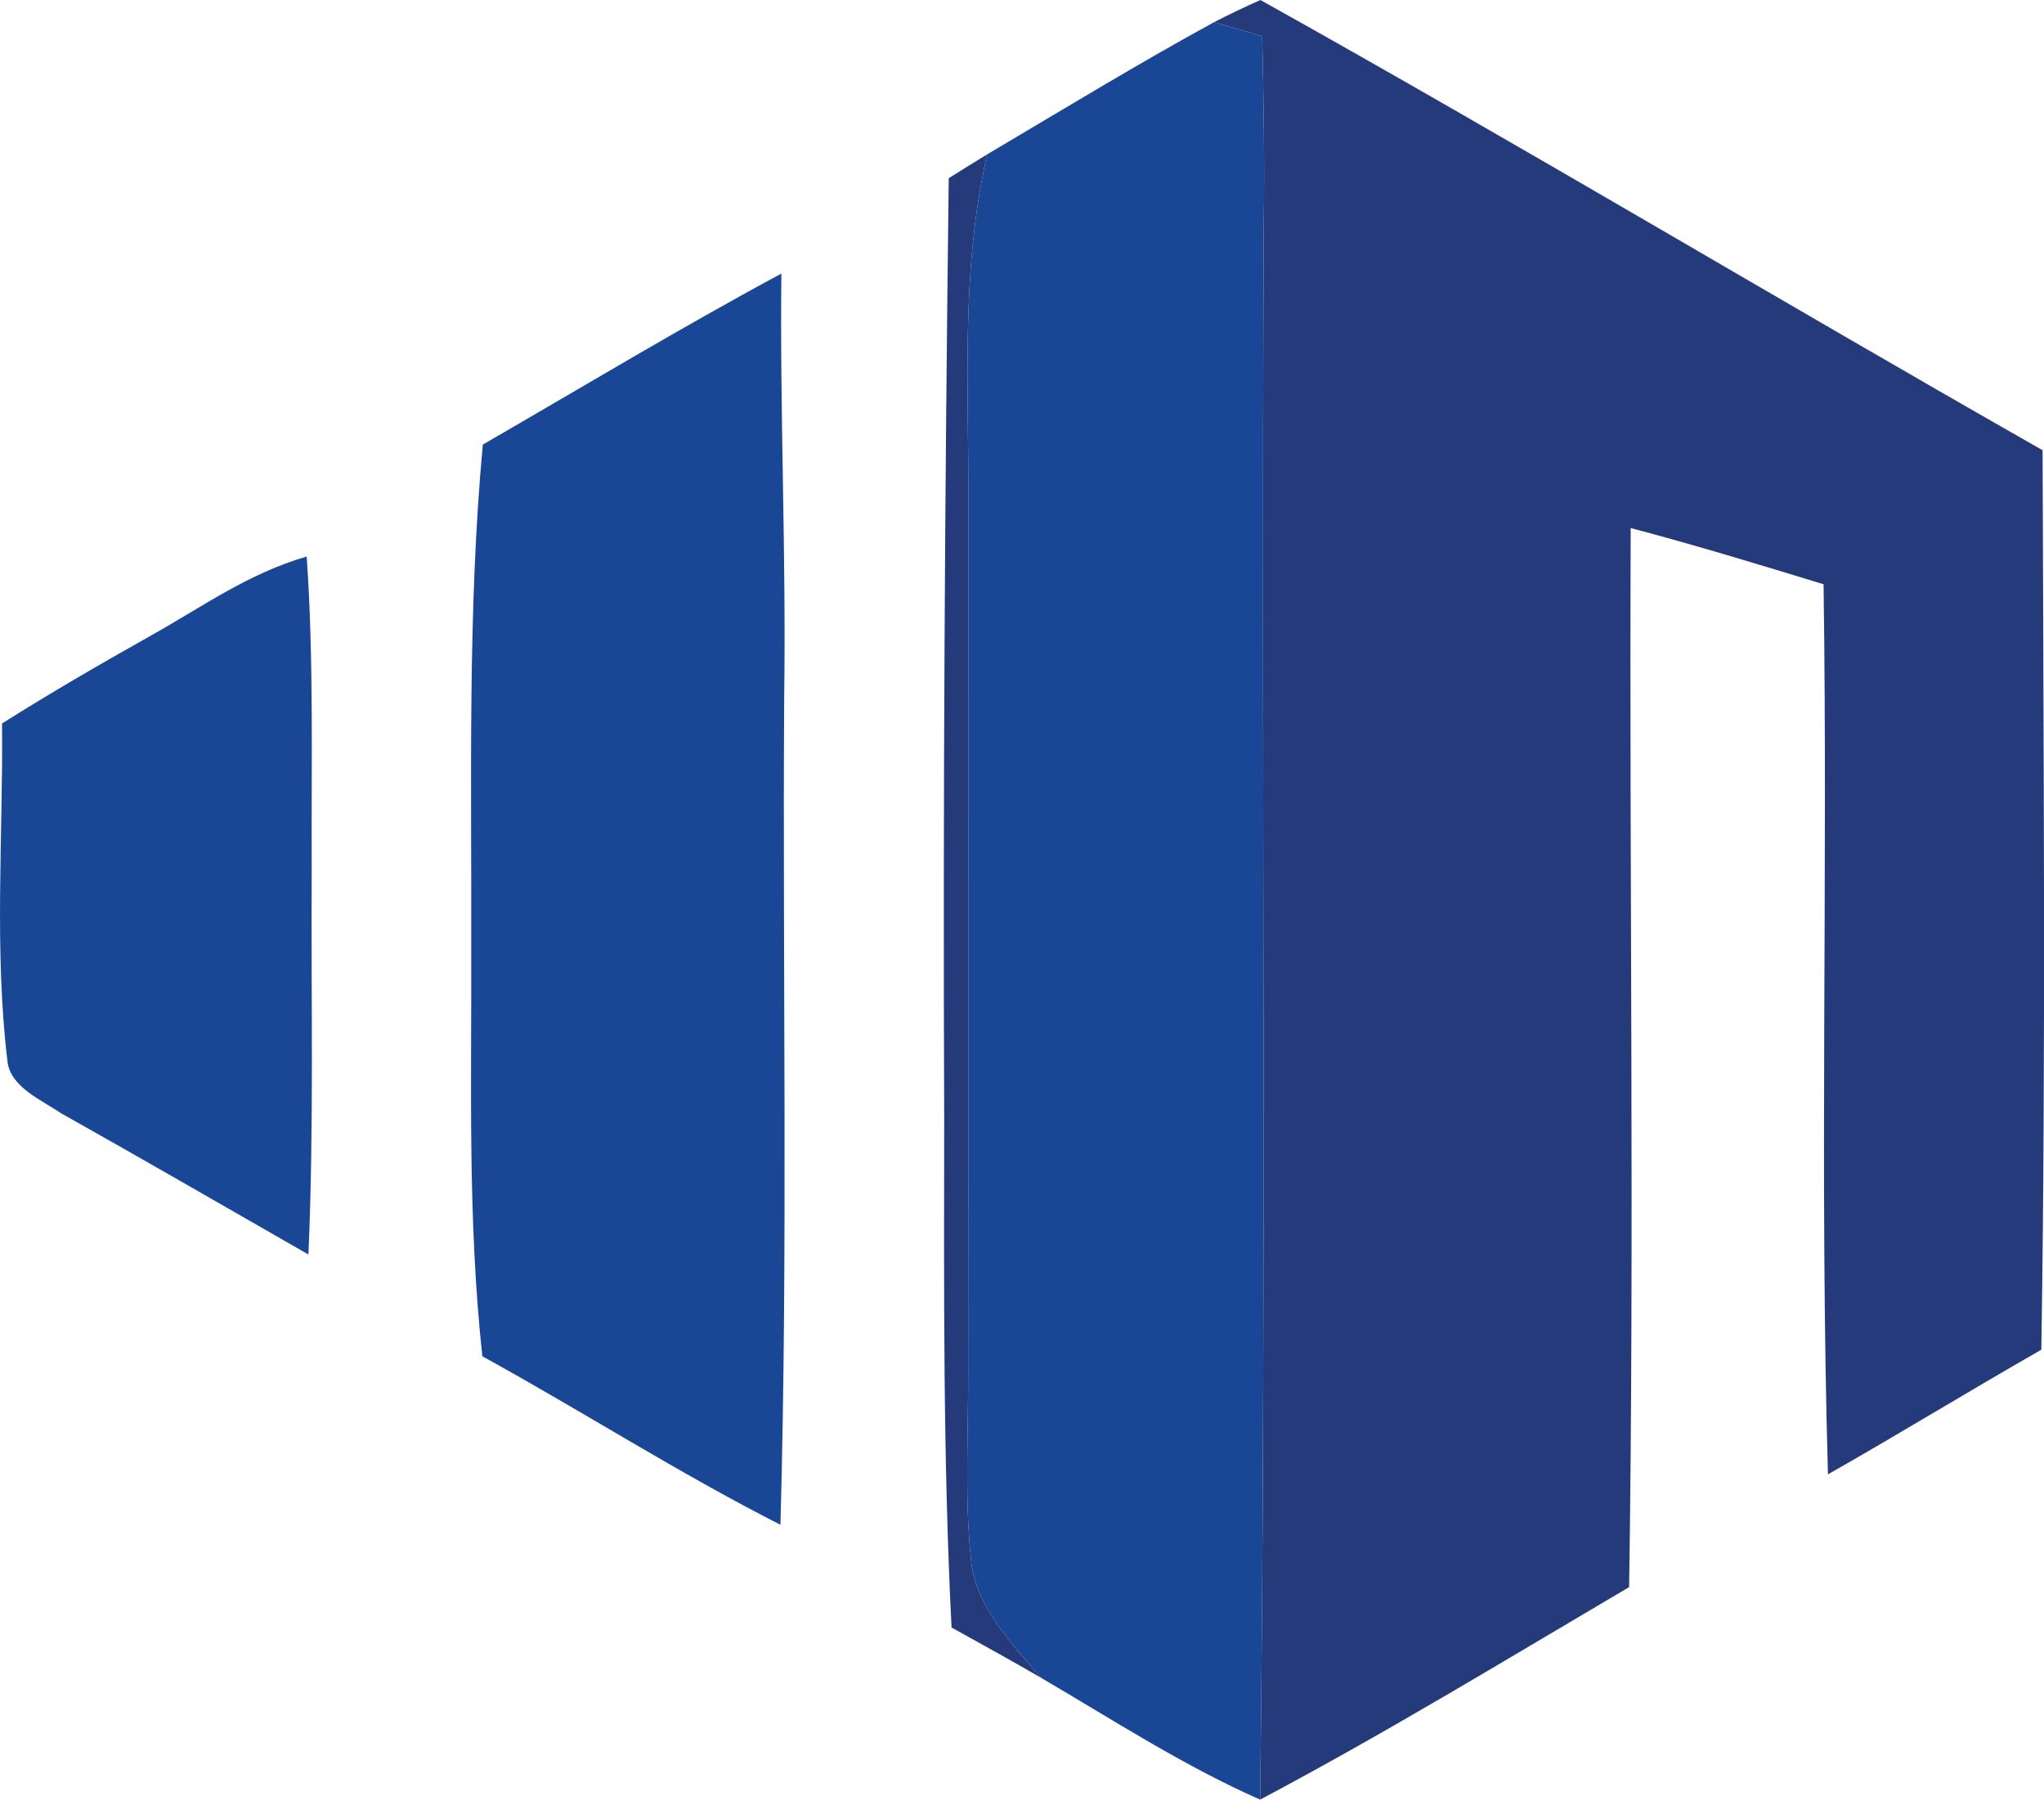
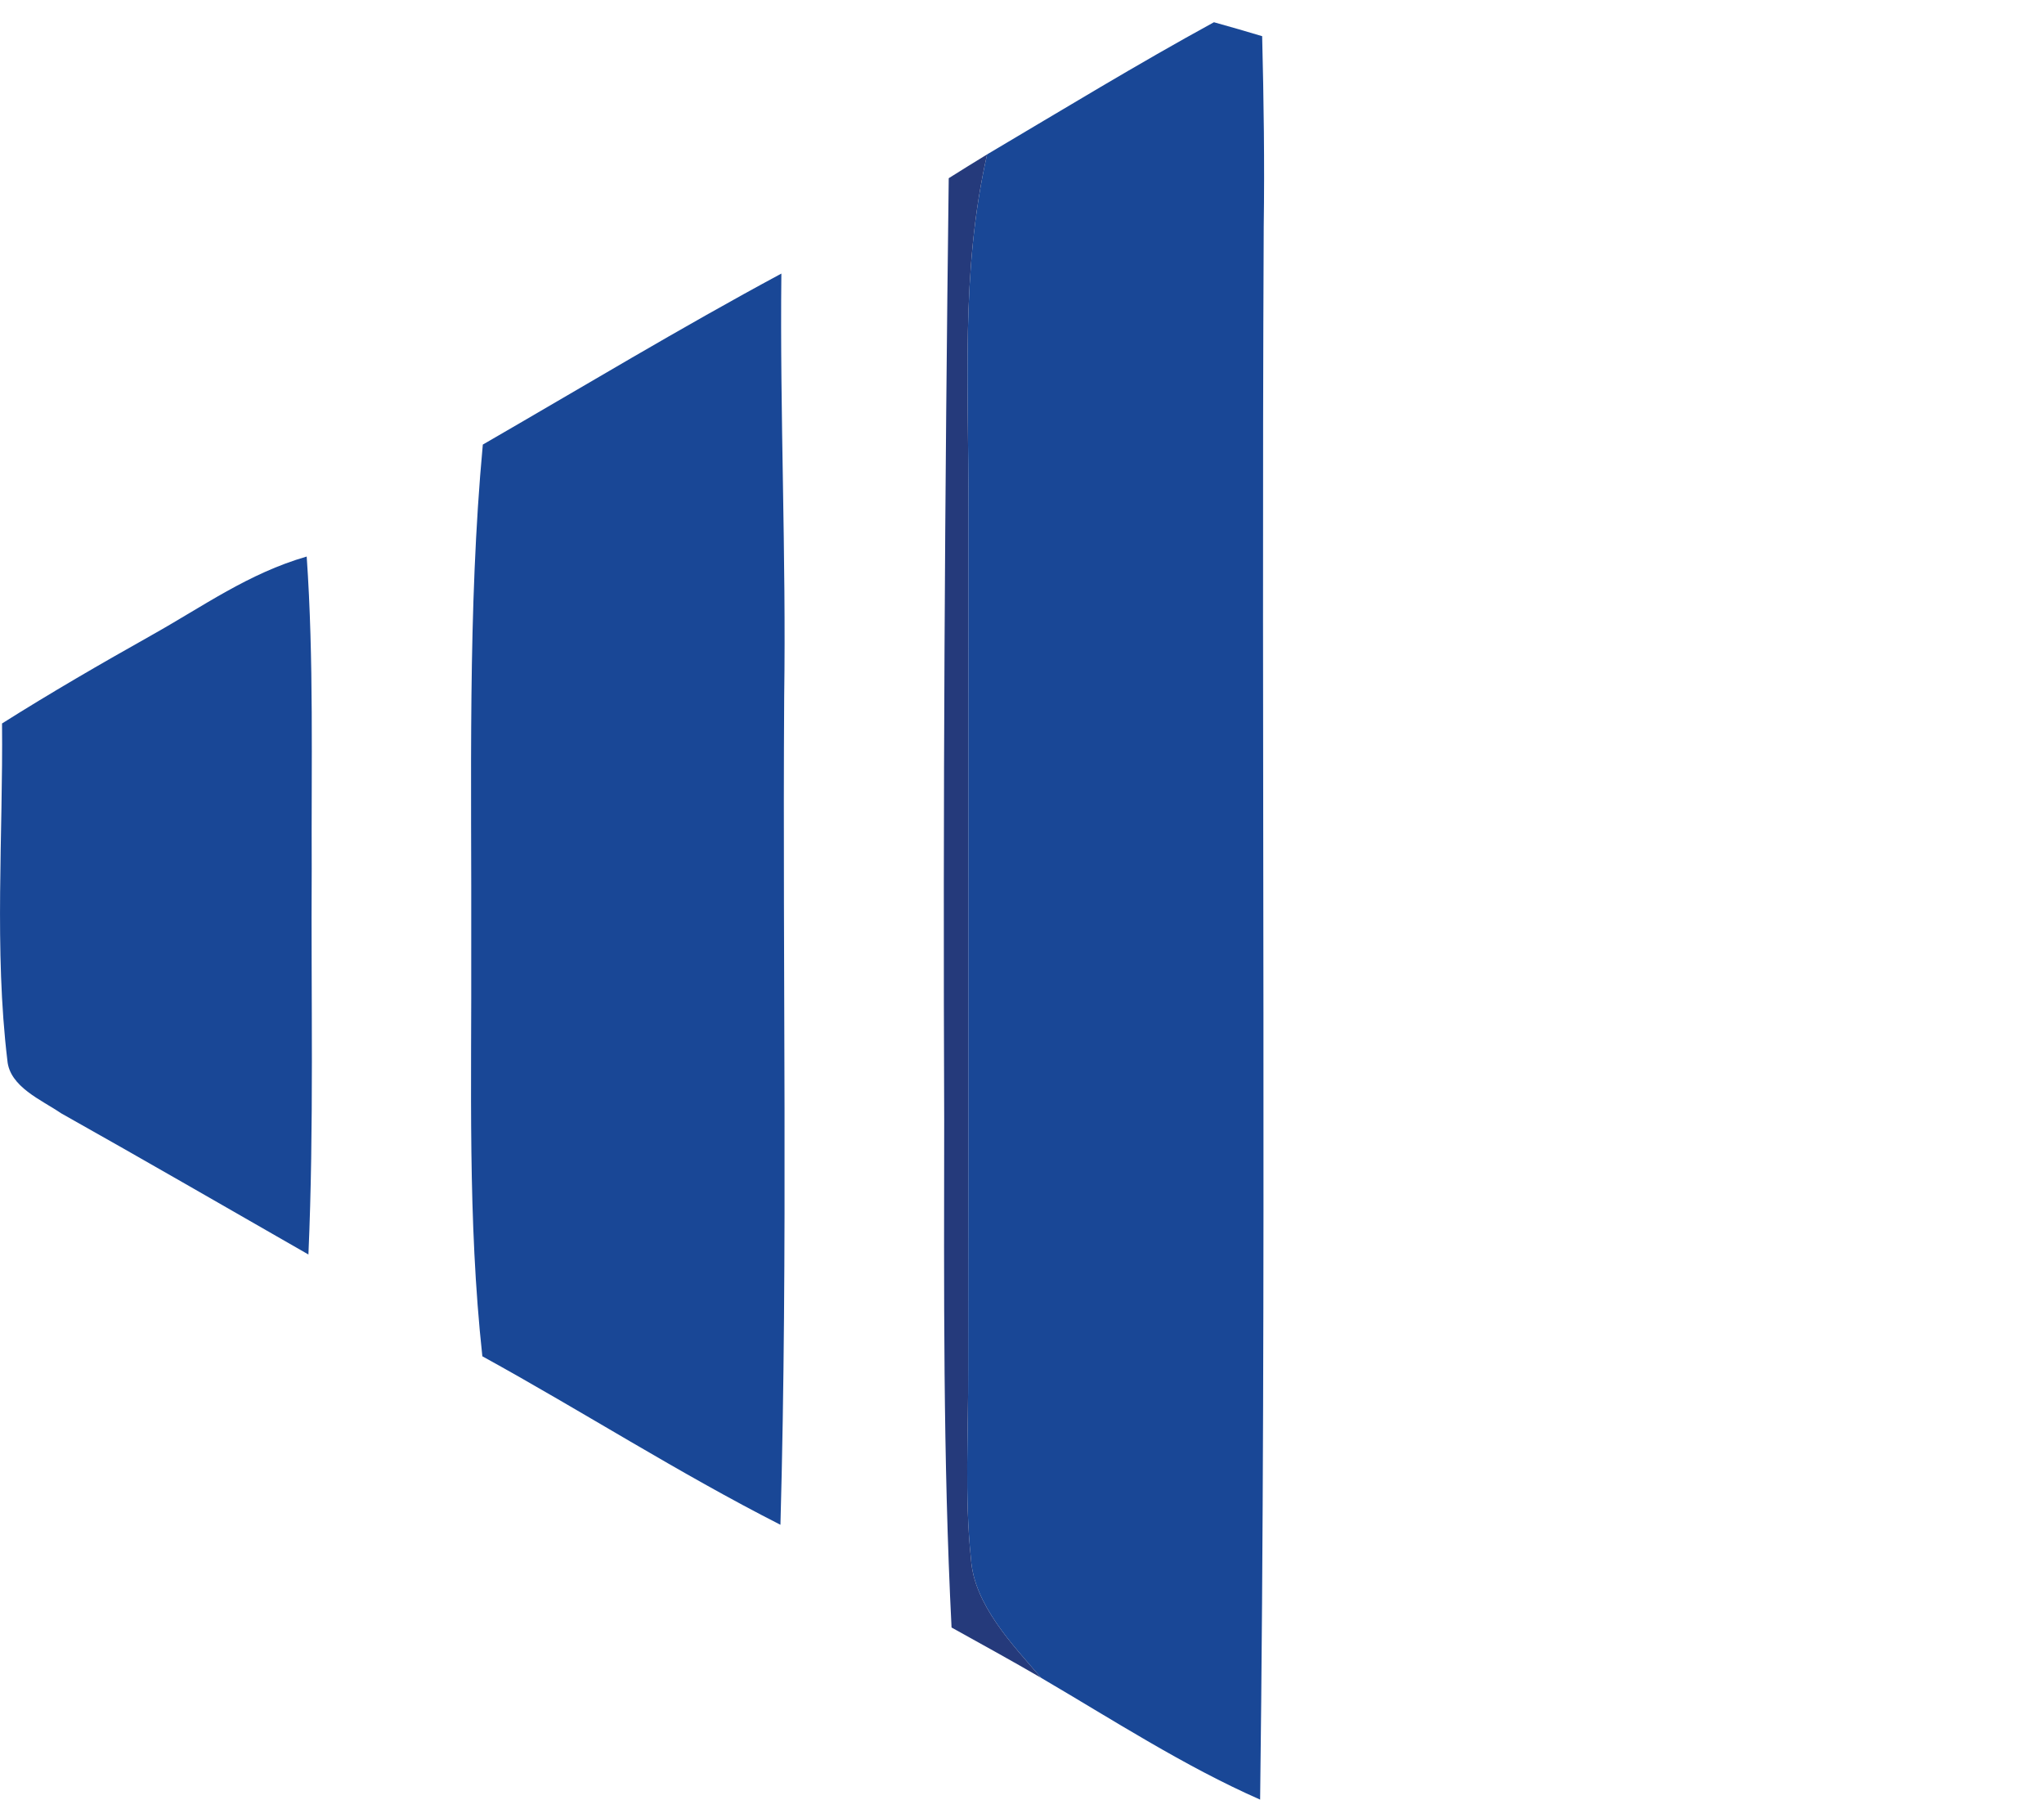
<svg xmlns="http://www.w3.org/2000/svg" id="Layer_2" data-name="Layer 2" viewBox="0 0 130.56 114.92">
  <defs>
    <style>
      .cls-1 {
        fill: #194796;
      }

      .cls-1, .cls-2 {
        stroke-width: 0px;
      }

      .cls-2 {
        fill: #253a7b;
      }
    </style>
  </defs>
  <g id="Layer_1-2" data-name="Layer 1">
    <g>
-       <path class="cls-2" d="M80.51,0c16.75,9.35,33.27,19.26,49.96,28.75.05,19.14.22,38.3-.08,57.44-4.57,2.61-9.05,5.36-13.63,7.96-.54-18.93,0-37.9-.28-56.84-4.09-1.25-8.18-2.5-12.32-3.59-.09,22.55.24,45.08-.1,67.63-7.81,4.6-15.57,9.33-23.57,13.57.42-33.47.07-66.96.23-100.44.06-4.06,0-8.11-.1-12.17-1.02-.31-2.05-.6-3.08-.89.98-.5,1.97-.98,2.97-1.42Z" />
      <path class="cls-1" d="M77.54,1.42c1.03.29,2.06.58,3.08.89.1,4.06.16,8.11.1,12.17-.16,33.48.19,66.97-.23,100.44-4.86-2.14-9.4-5.09-13.98-7.77-1.82-2.1-4.3-4.68-4.49-7.6-.42-3.98-.16-8.07-.18-12.07.02-18.33,0-36.67.01-55,.05-7.68-.52-15.05,1.2-22.62,4.8-2.84,9.59-5.76,14.49-8.44Z" />
      <path class="cls-2" d="M63.05,9.86c-1.72,7.57-1.15,14.94-1.2,22.62-.01,18.33.01,36.67-.01,55,.02,4-.24,8.09.18,12.07.19,2.92,2.67,5.5,4.49,7.6-1.89-1.1-3.82-2.16-5.73-3.22-.55-10.86-.48-21.6-.47-32.45-.08-20.04.04-40.06.29-60.1.81-.51,1.63-1.02,2.45-1.52Z" />
-       <path class="cls-1" d="M49.91,17.47c-.1,9.01.31,18,.18,27.01-.11,17.63.25,35.27-.24,52.89-6.51-3.31-12.64-7.24-19.04-10.76-.95-8.75-.68-17.36-.71-26.13.03-10.55-.24-21.57.74-32.09,6.34-3.66,12.62-7.45,19.07-10.92Z" />
+       <path class="cls-1" d="M49.91,17.47c-.1,9.01.31,18,.18,27.01-.11,17.63.25,35.27-.24,52.89-6.51-3.31-12.64-7.24-19.04-10.76-.95-8.75-.68-17.36-.71-26.13.03-10.55-.24-21.57.74-32.09,6.34-3.66,12.62-7.45,19.07-10.92" />
      <path class="cls-1" d="M19.59,35.54c.46,6.58.29,13.31.32,19.94-.05,8.23.15,16.42-.21,24.63-5.26-3.01-10.51-6.05-15.8-9.02-1.24-.85-3.29-1.68-3.43-3.38-.85-7.08-.27-14.38-.34-21.51,3.12-1.97,6.32-3.82,9.54-5.63,3.34-1.87,6.19-3.95,9.92-5.03Z" />
    </g>
  </g>
</svg>